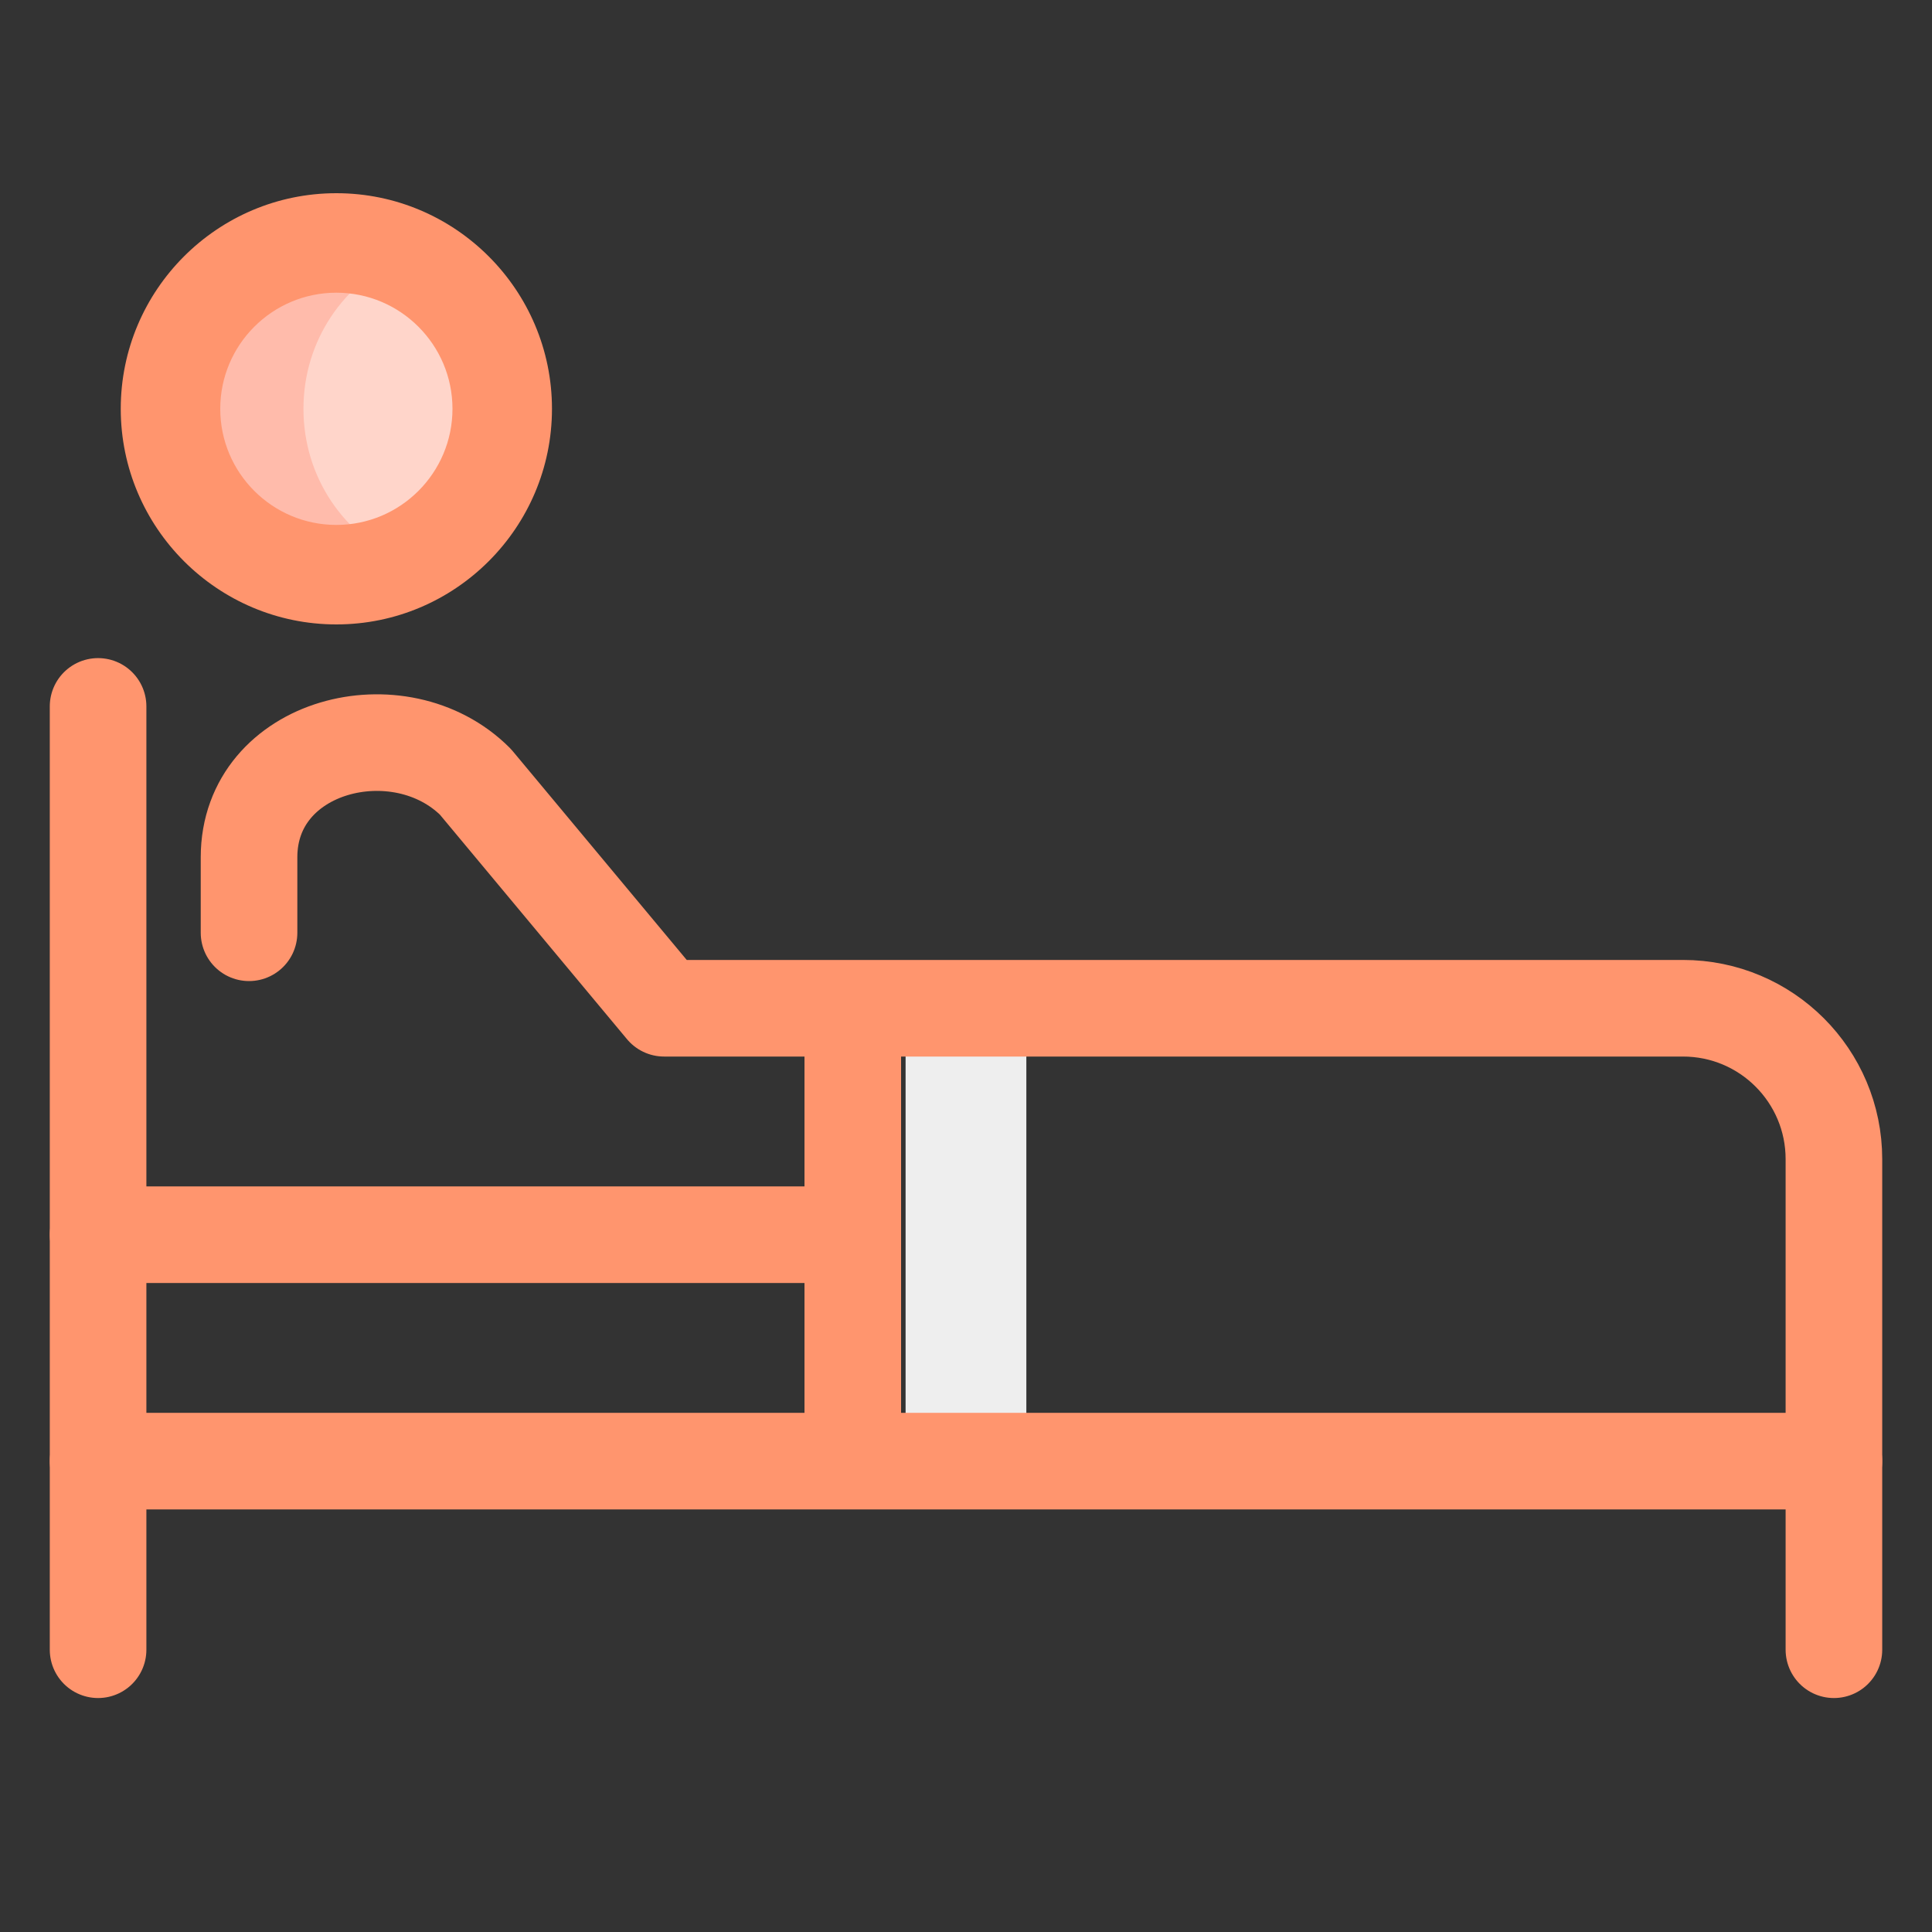
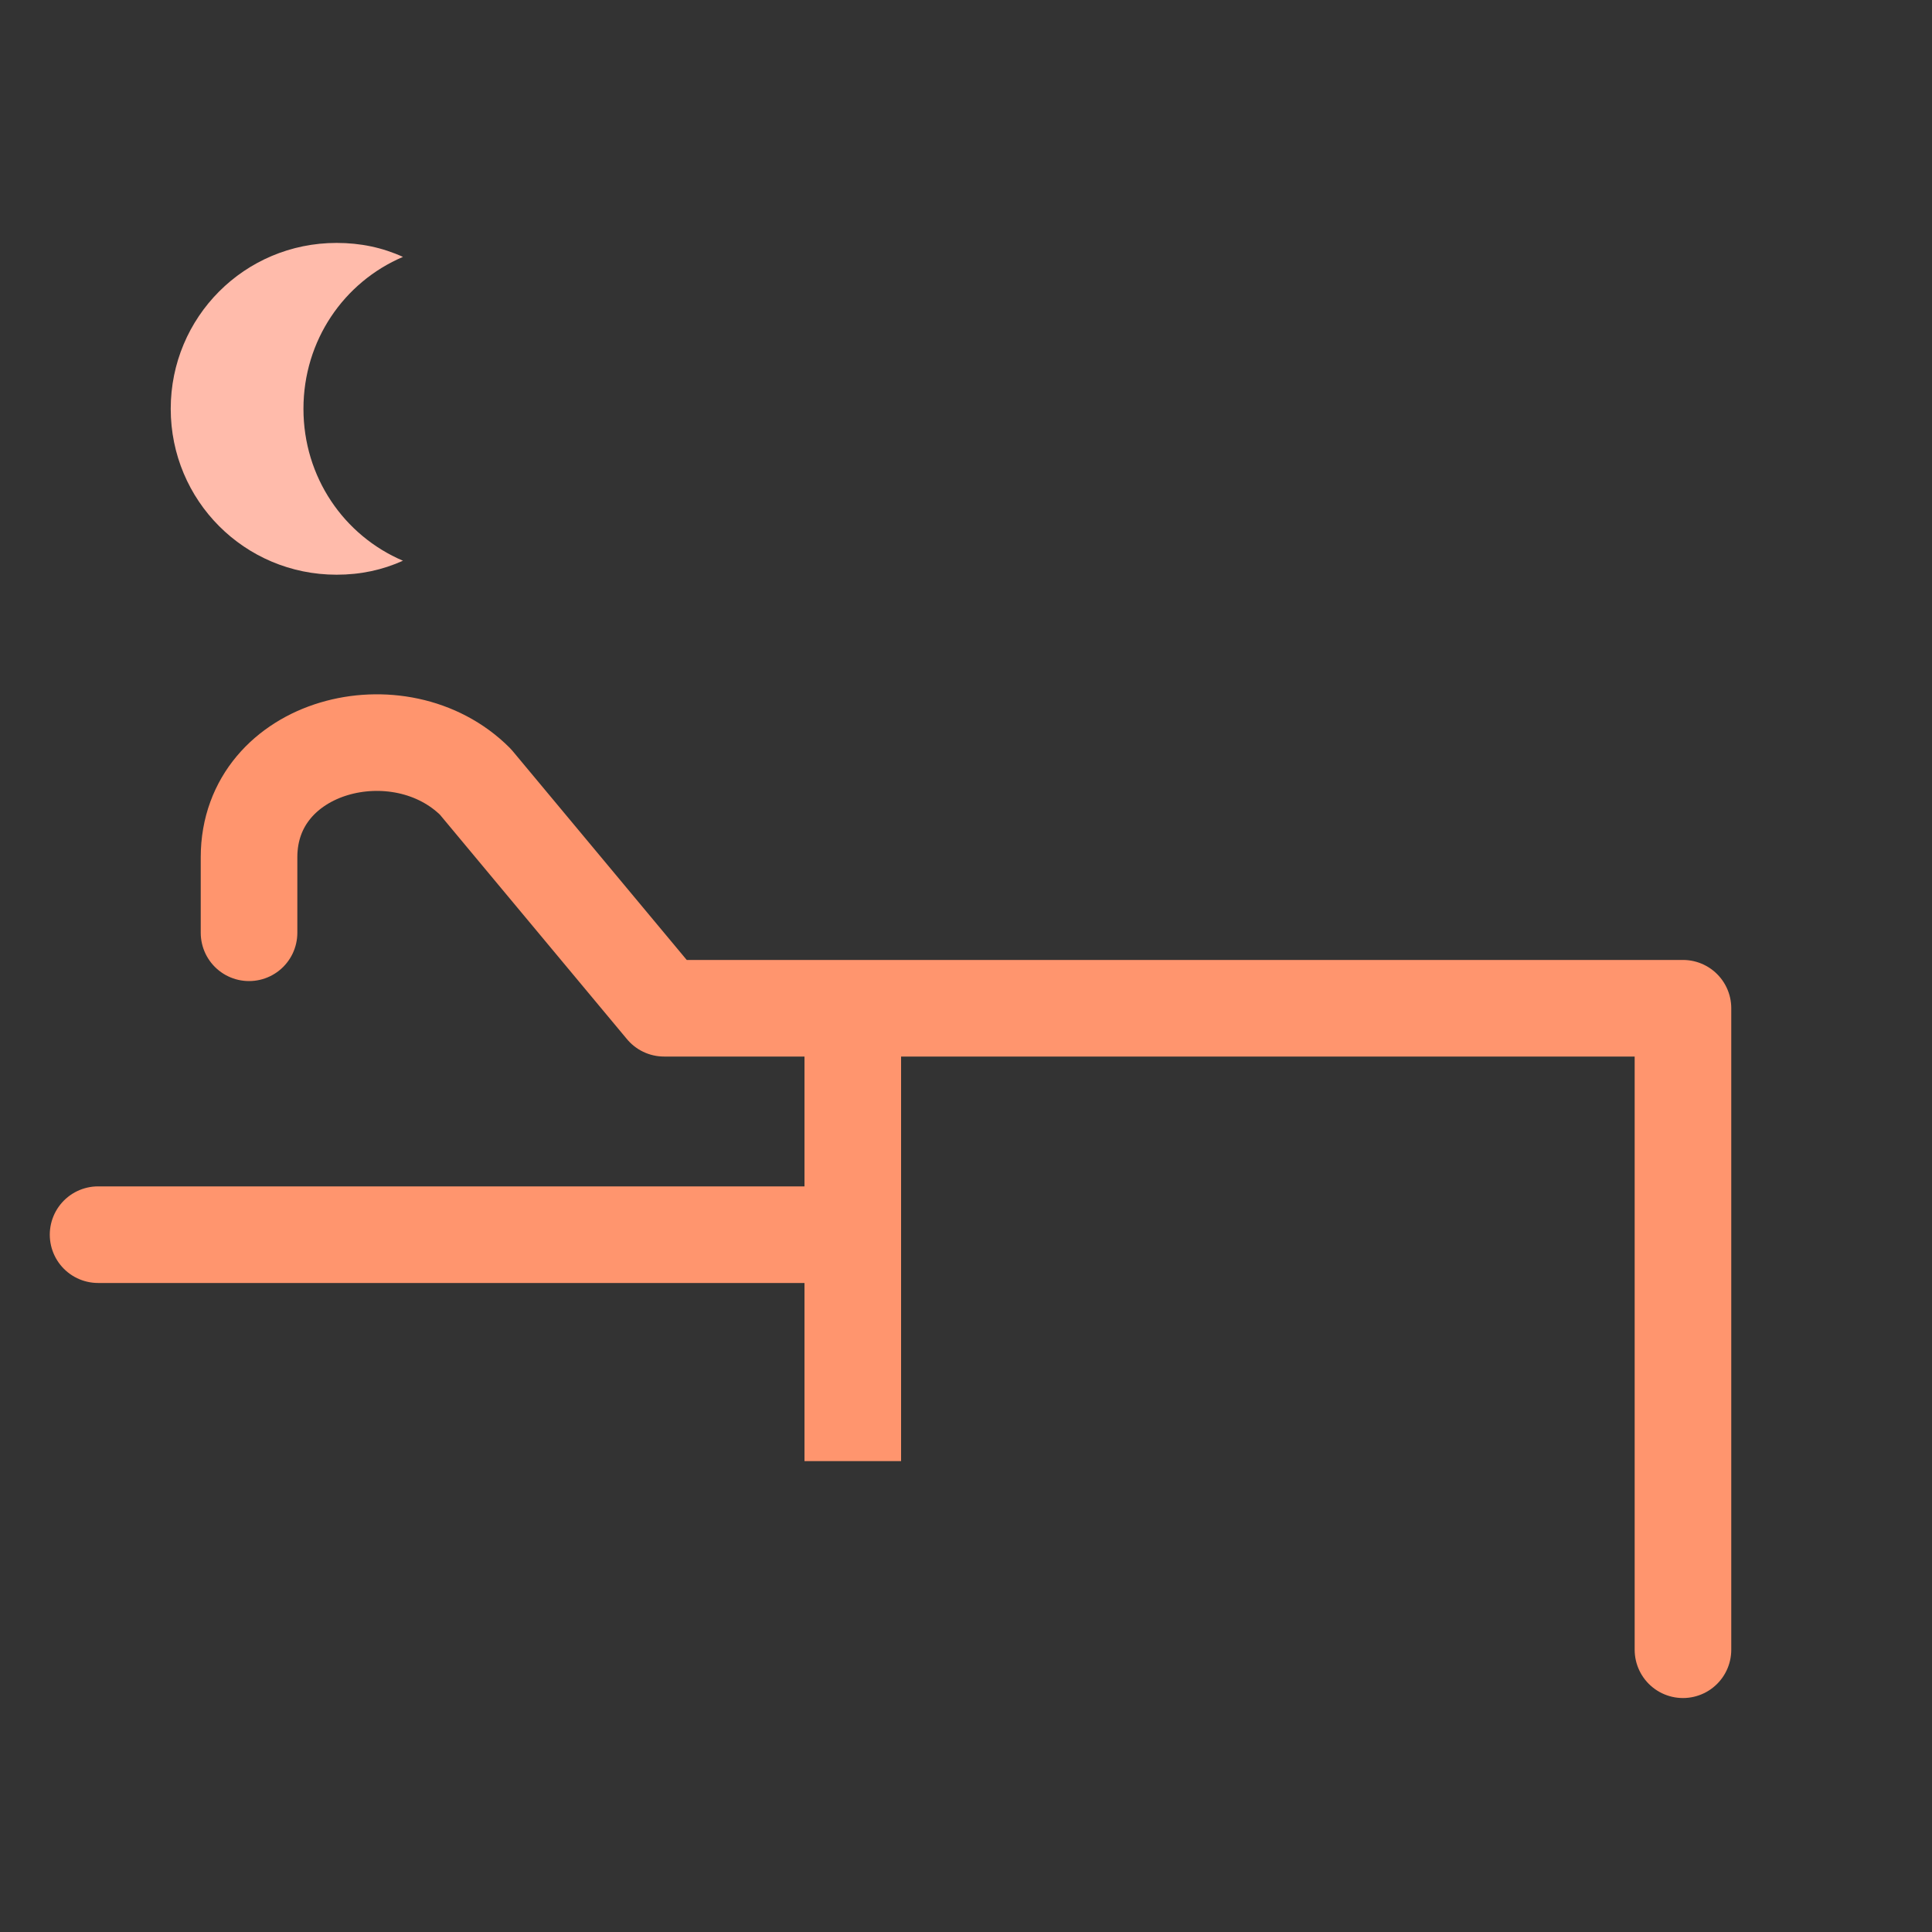
<svg xmlns="http://www.w3.org/2000/svg" width="30" height="30" viewBox="0 0 30 30" fill="none">
  <rect x="0" y="0" width="30" height="30" fill="#333333" stroke="none" />
-   <rect x="14.062" y="15.188" width="1.875" height="7.5" fill="#EEEEEE" />
  <path d="M13.242 15.656V22.688" stroke="#FF956E" stroke-width="1.5" stroke-miterlimit="10" />
-   <path d="M1.523 10.969V25.617" stroke="#FF956E" stroke-width="1.5" stroke-miterlimit="10" stroke-linecap="round" stroke-linejoin="round" />
-   <path d="M1.523 22.688H28.477" stroke="#FF956E" stroke-width="1.5" stroke-miterlimit="10" stroke-linecap="round" stroke-linejoin="round" />
  <path d="M1.523 19.172H13.242" stroke="#FF956E" stroke-width="1.5" stroke-miterlimit="10" stroke-linecap="round" stroke-linejoin="round" />
-   <path d="M3.867 14.484V13.312C3.867 11.555 6.211 10.969 7.383 12.141L10.312 15.656H26.133C27.428 15.656 28.477 16.705 28.477 18V25.617" stroke="#FF956E" stroke-width="1.5" stroke-miterlimit="10" stroke-linecap="round" stroke-linejoin="round" />
-   <path d="M5.223 8.924C6.645 8.924 7.798 7.771 7.798 6.348C7.798 4.925 6.645 3.772 5.223 3.772C3.8 3.772 2.647 4.925 2.647 6.348C2.647 7.771 3.8 8.924 5.223 8.924Z" fill="#FFD5CA" />
+   <path d="M3.867 14.484V13.312C3.867 11.555 6.211 10.969 7.383 12.141L10.312 15.656H26.133V25.617" stroke="#FF956E" stroke-width="1.5" stroke-miterlimit="10" stroke-linecap="round" stroke-linejoin="round" />
  <path d="M6.257 8.707C5.938 8.851 5.598 8.924 5.227 8.924C3.795 8.924 2.651 7.77 2.651 6.348C2.651 4.926 3.795 3.772 5.227 3.772C5.598 3.772 5.938 3.844 6.257 3.989C5.34 4.38 4.712 5.287 4.712 6.348C4.712 7.409 5.34 8.316 6.257 8.707Z" fill="#FFBBAB" />
-   <path d="M5.223 9.696C3.377 9.696 1.875 8.194 1.875 6.348C1.875 4.502 3.377 3 5.223 3C7.069 3 8.571 4.502 8.571 6.348C8.571 8.194 7.069 9.696 5.223 9.696ZM5.223 4.545C4.229 4.545 3.42 5.353 3.42 6.348C3.42 7.343 4.228 8.151 5.223 8.151C6.218 8.151 7.026 7.343 7.026 6.348C7.026 5.353 6.217 4.545 5.223 4.545Z" fill="#FF956E" />
</svg>